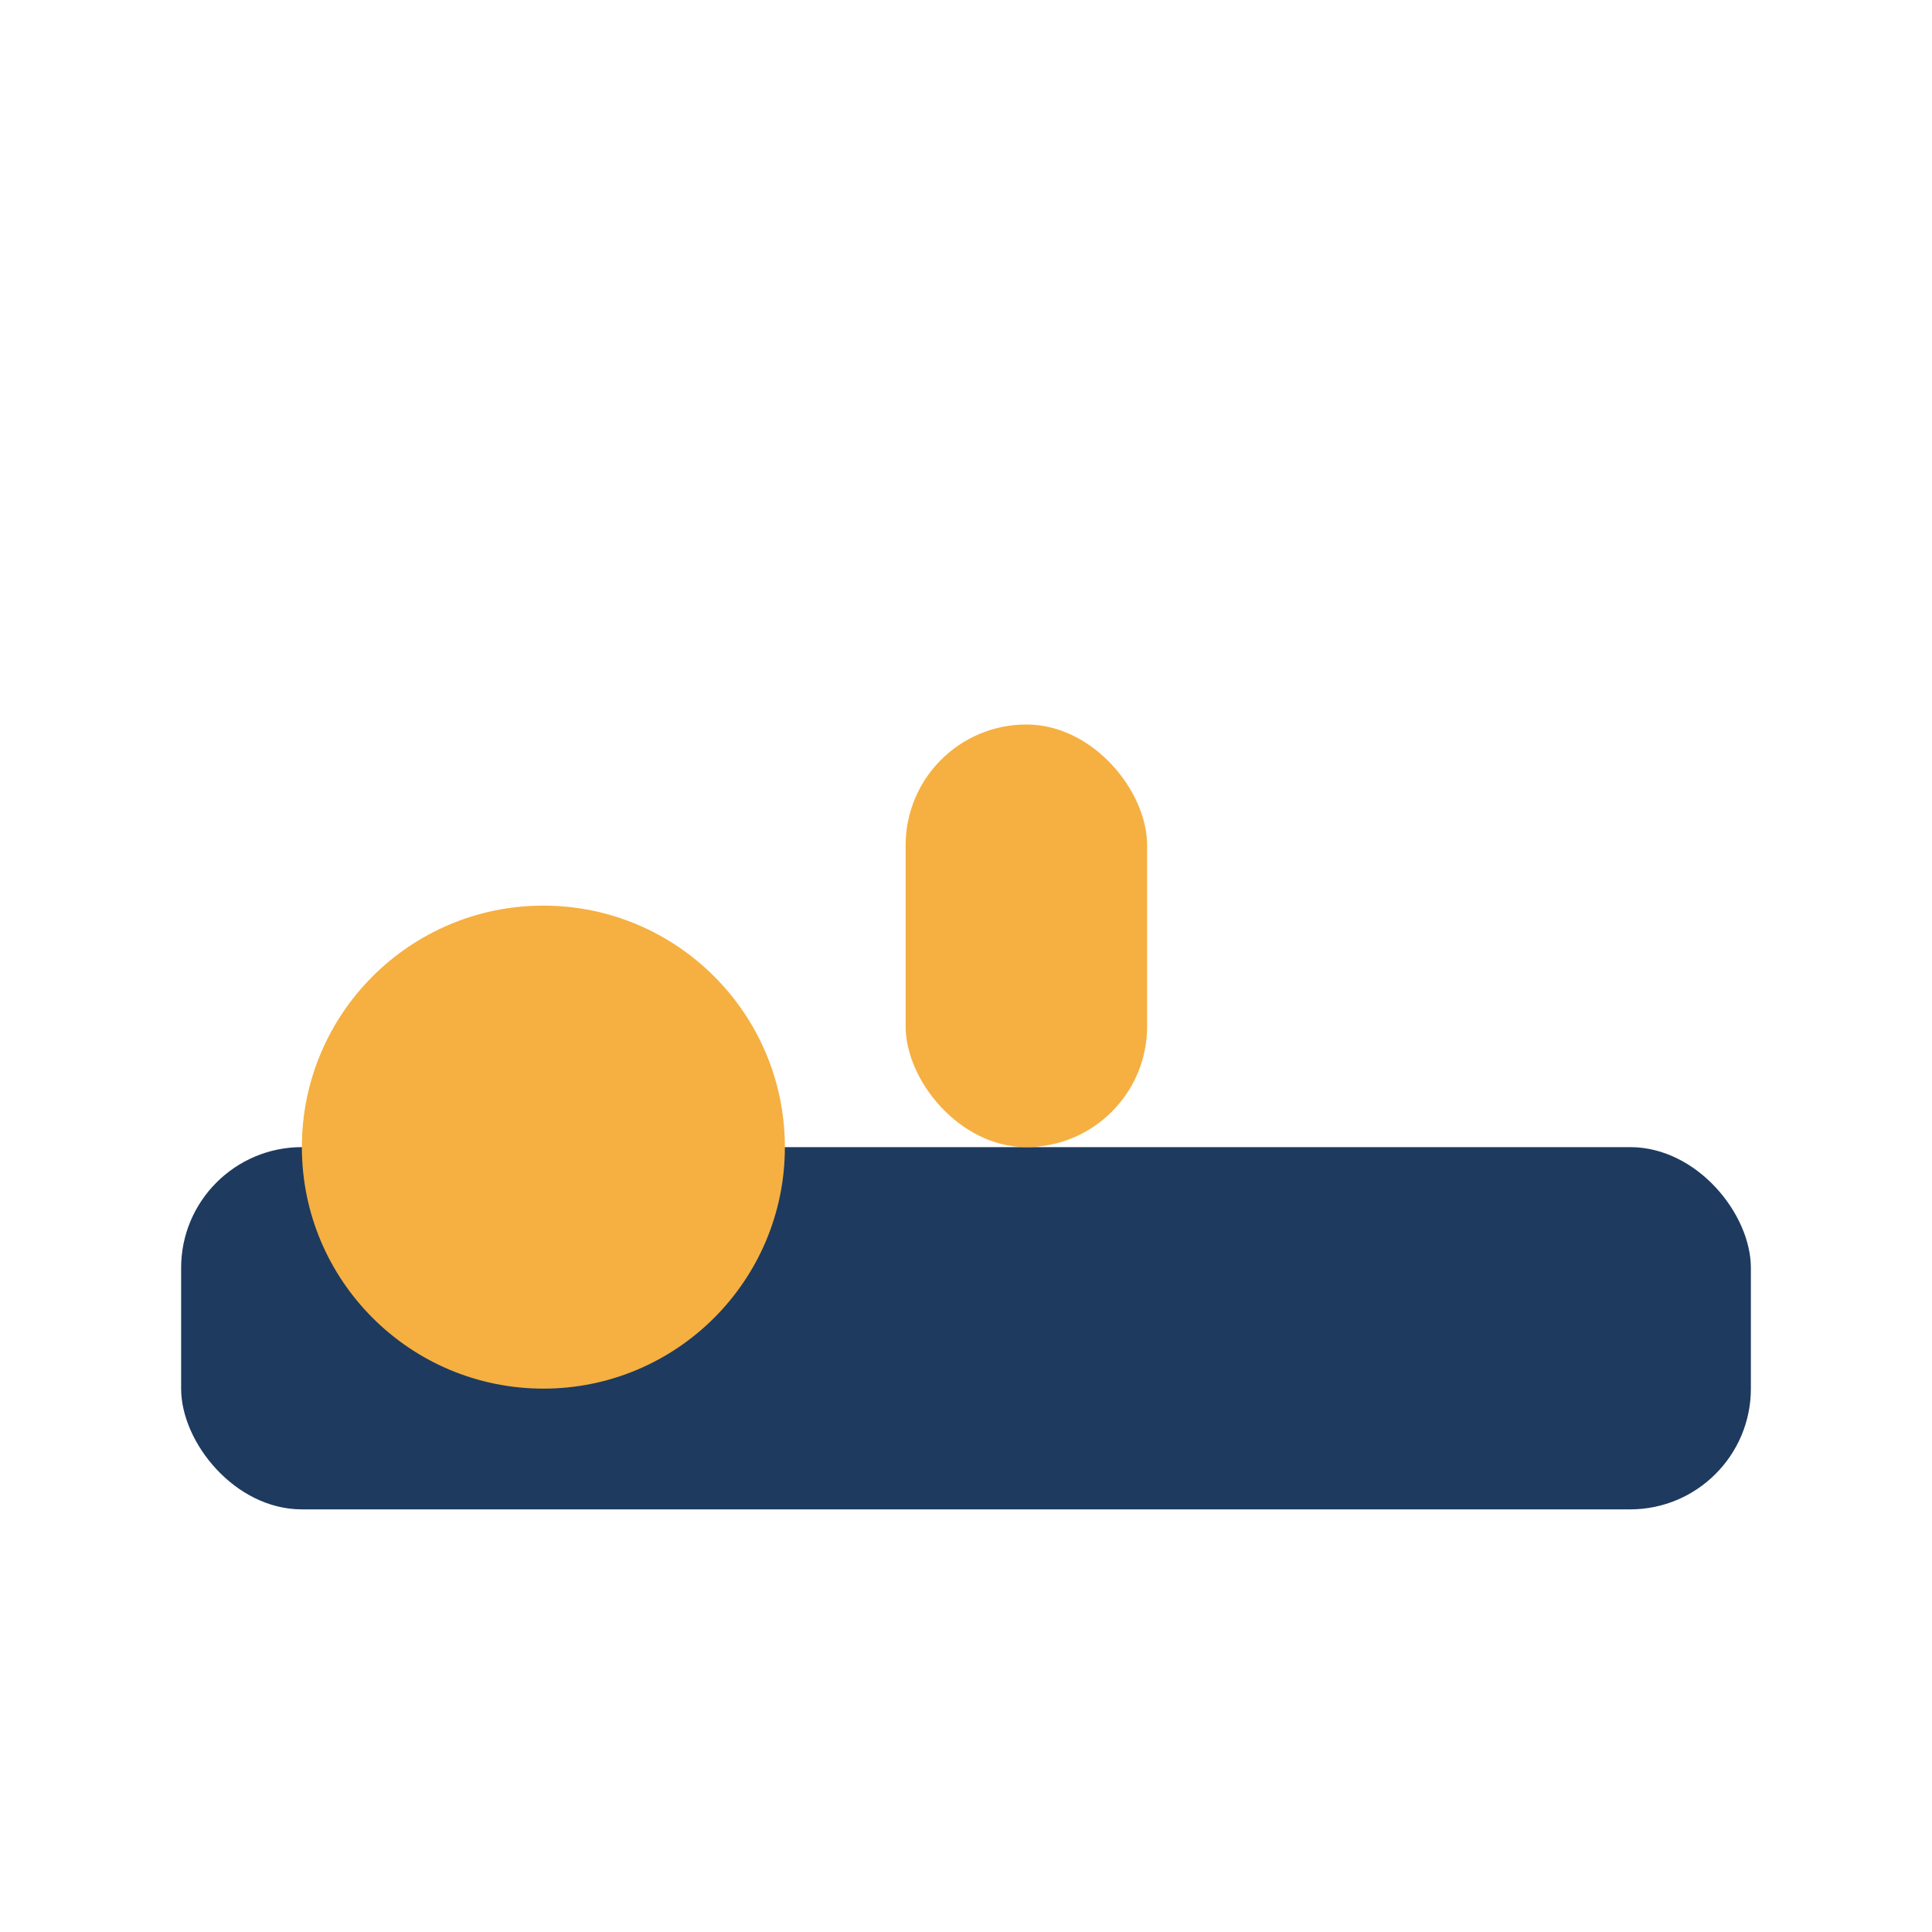
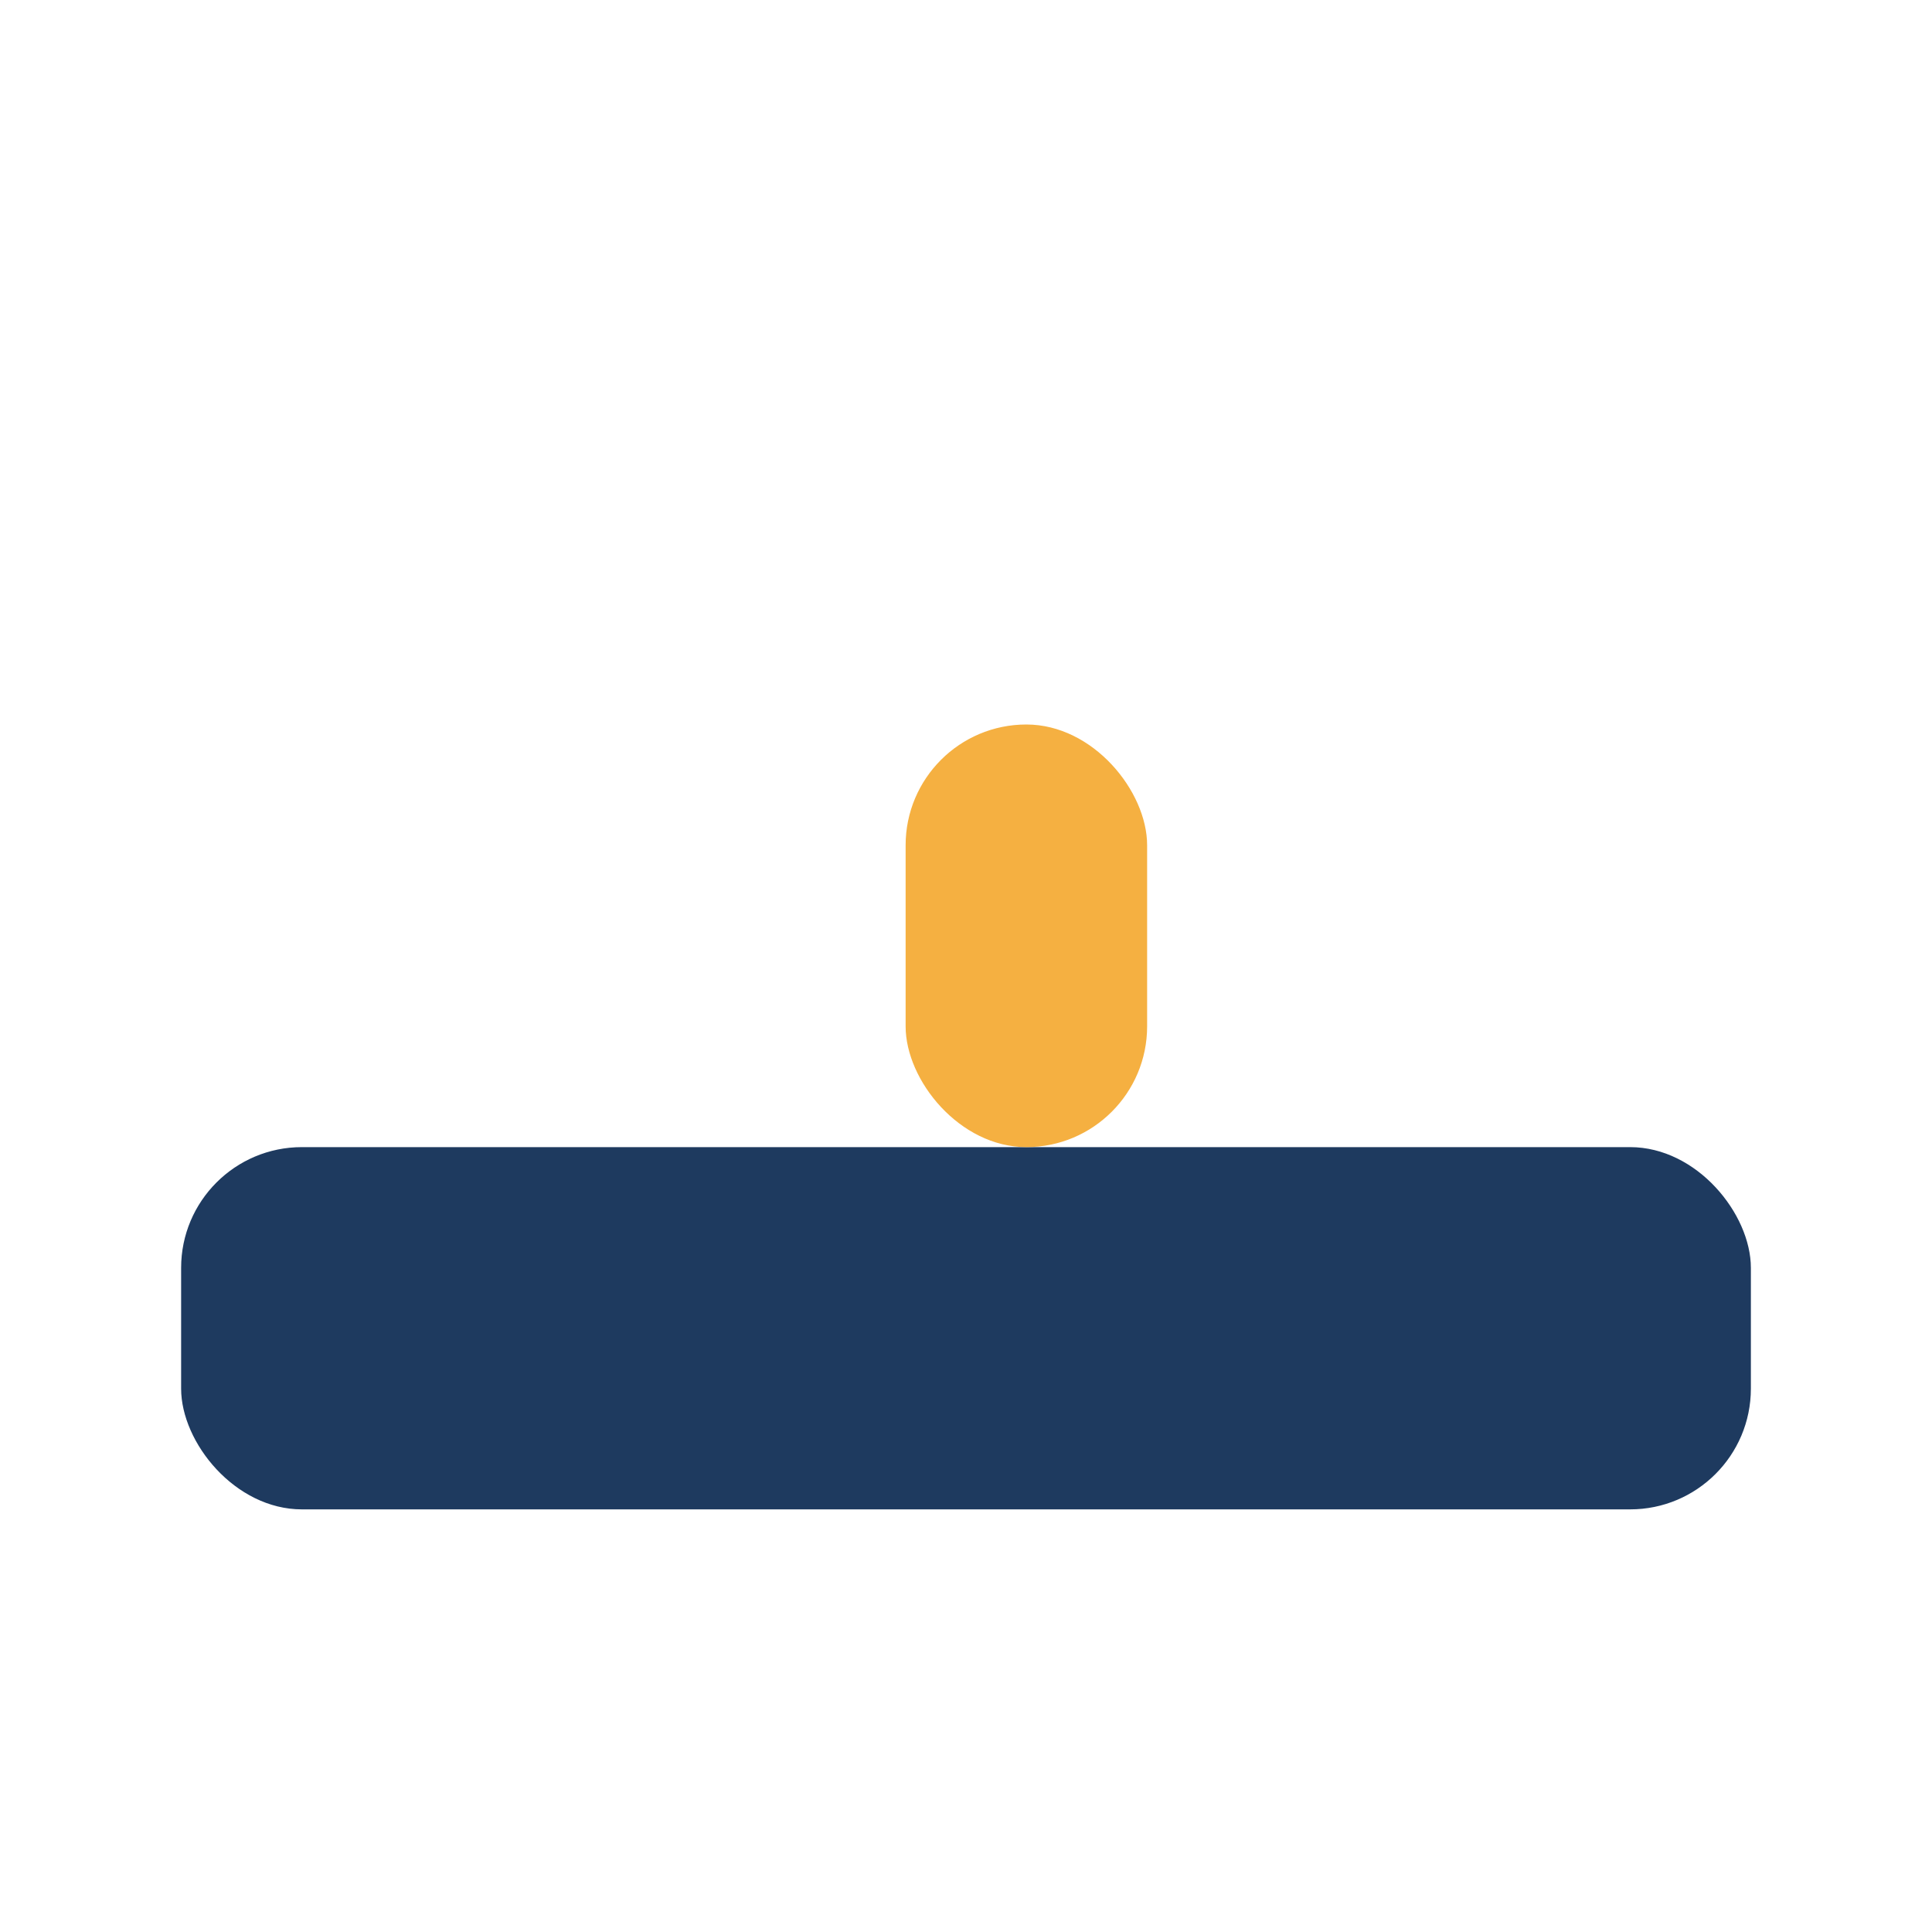
<svg xmlns="http://www.w3.org/2000/svg" width="32" height="32" viewBox="0 0 32 32">
  <rect x="3" y="19" width="26" height="6" rx="2" fill="#1E3A5F" />
-   <circle cx="9" cy="19" r="4" fill="#F5B041" />
  <rect x="15" y="12" width="4" height="7" rx="2" fill="#F5B041" />
</svg>